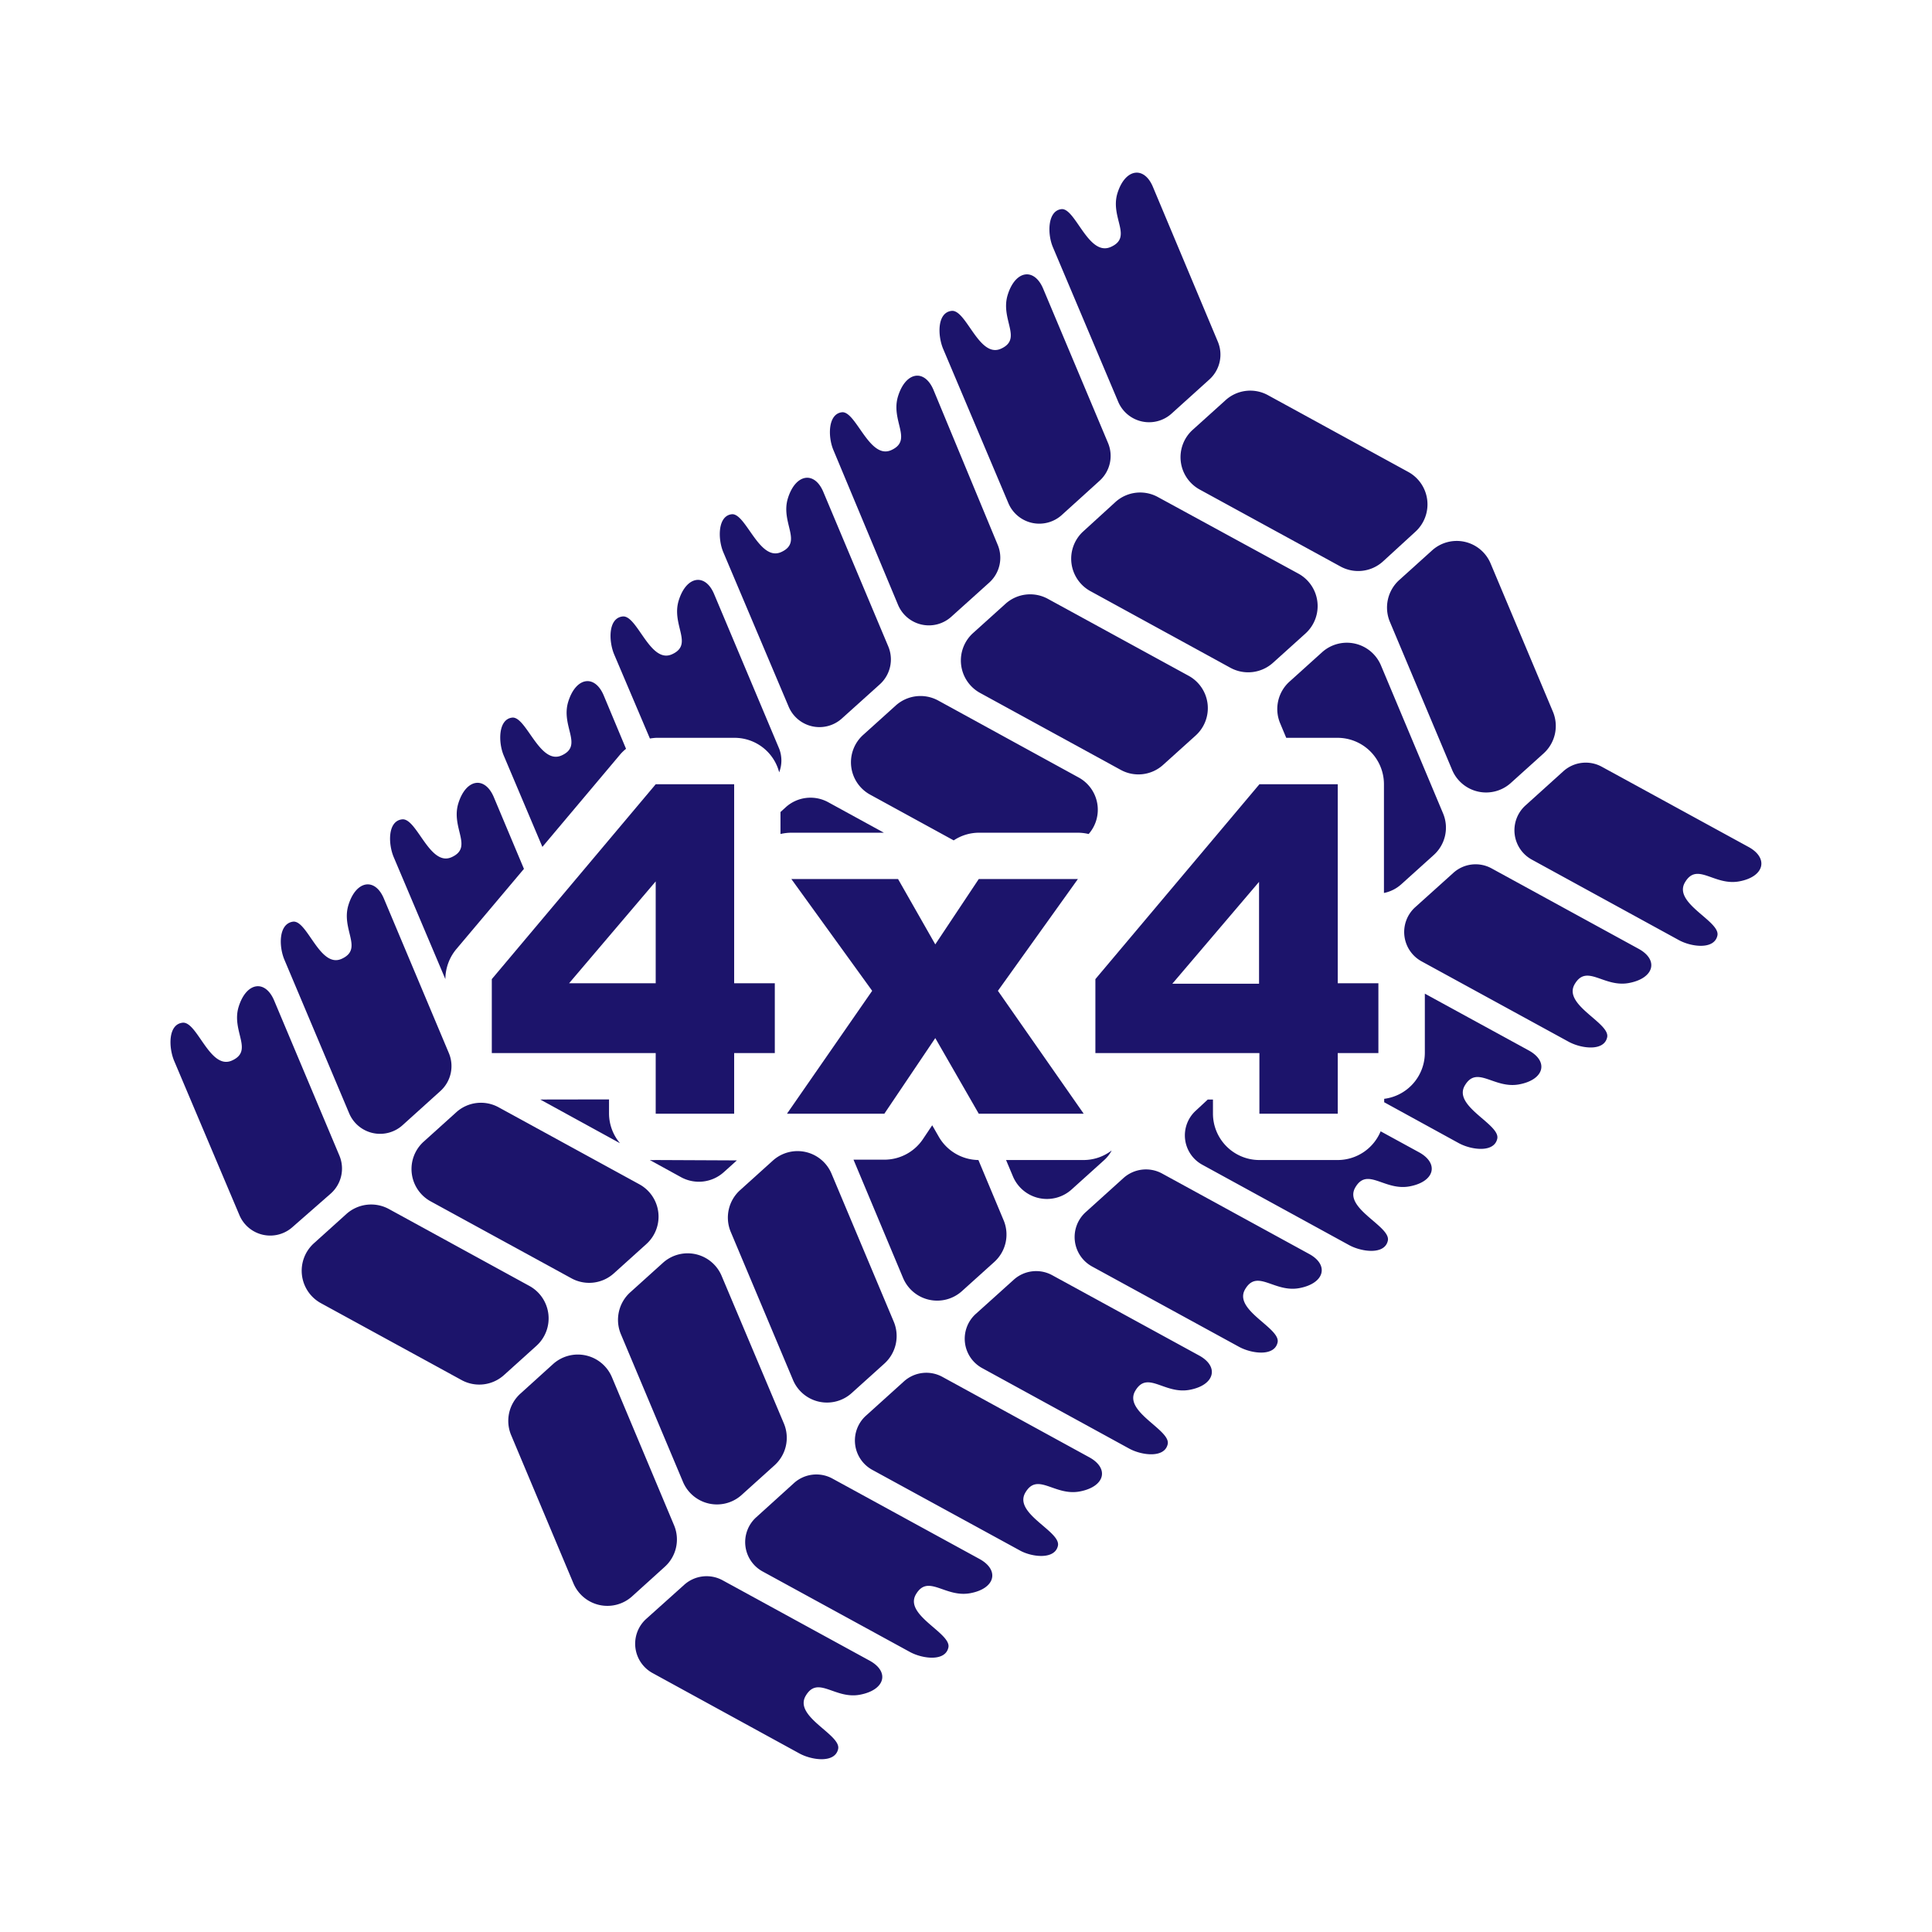
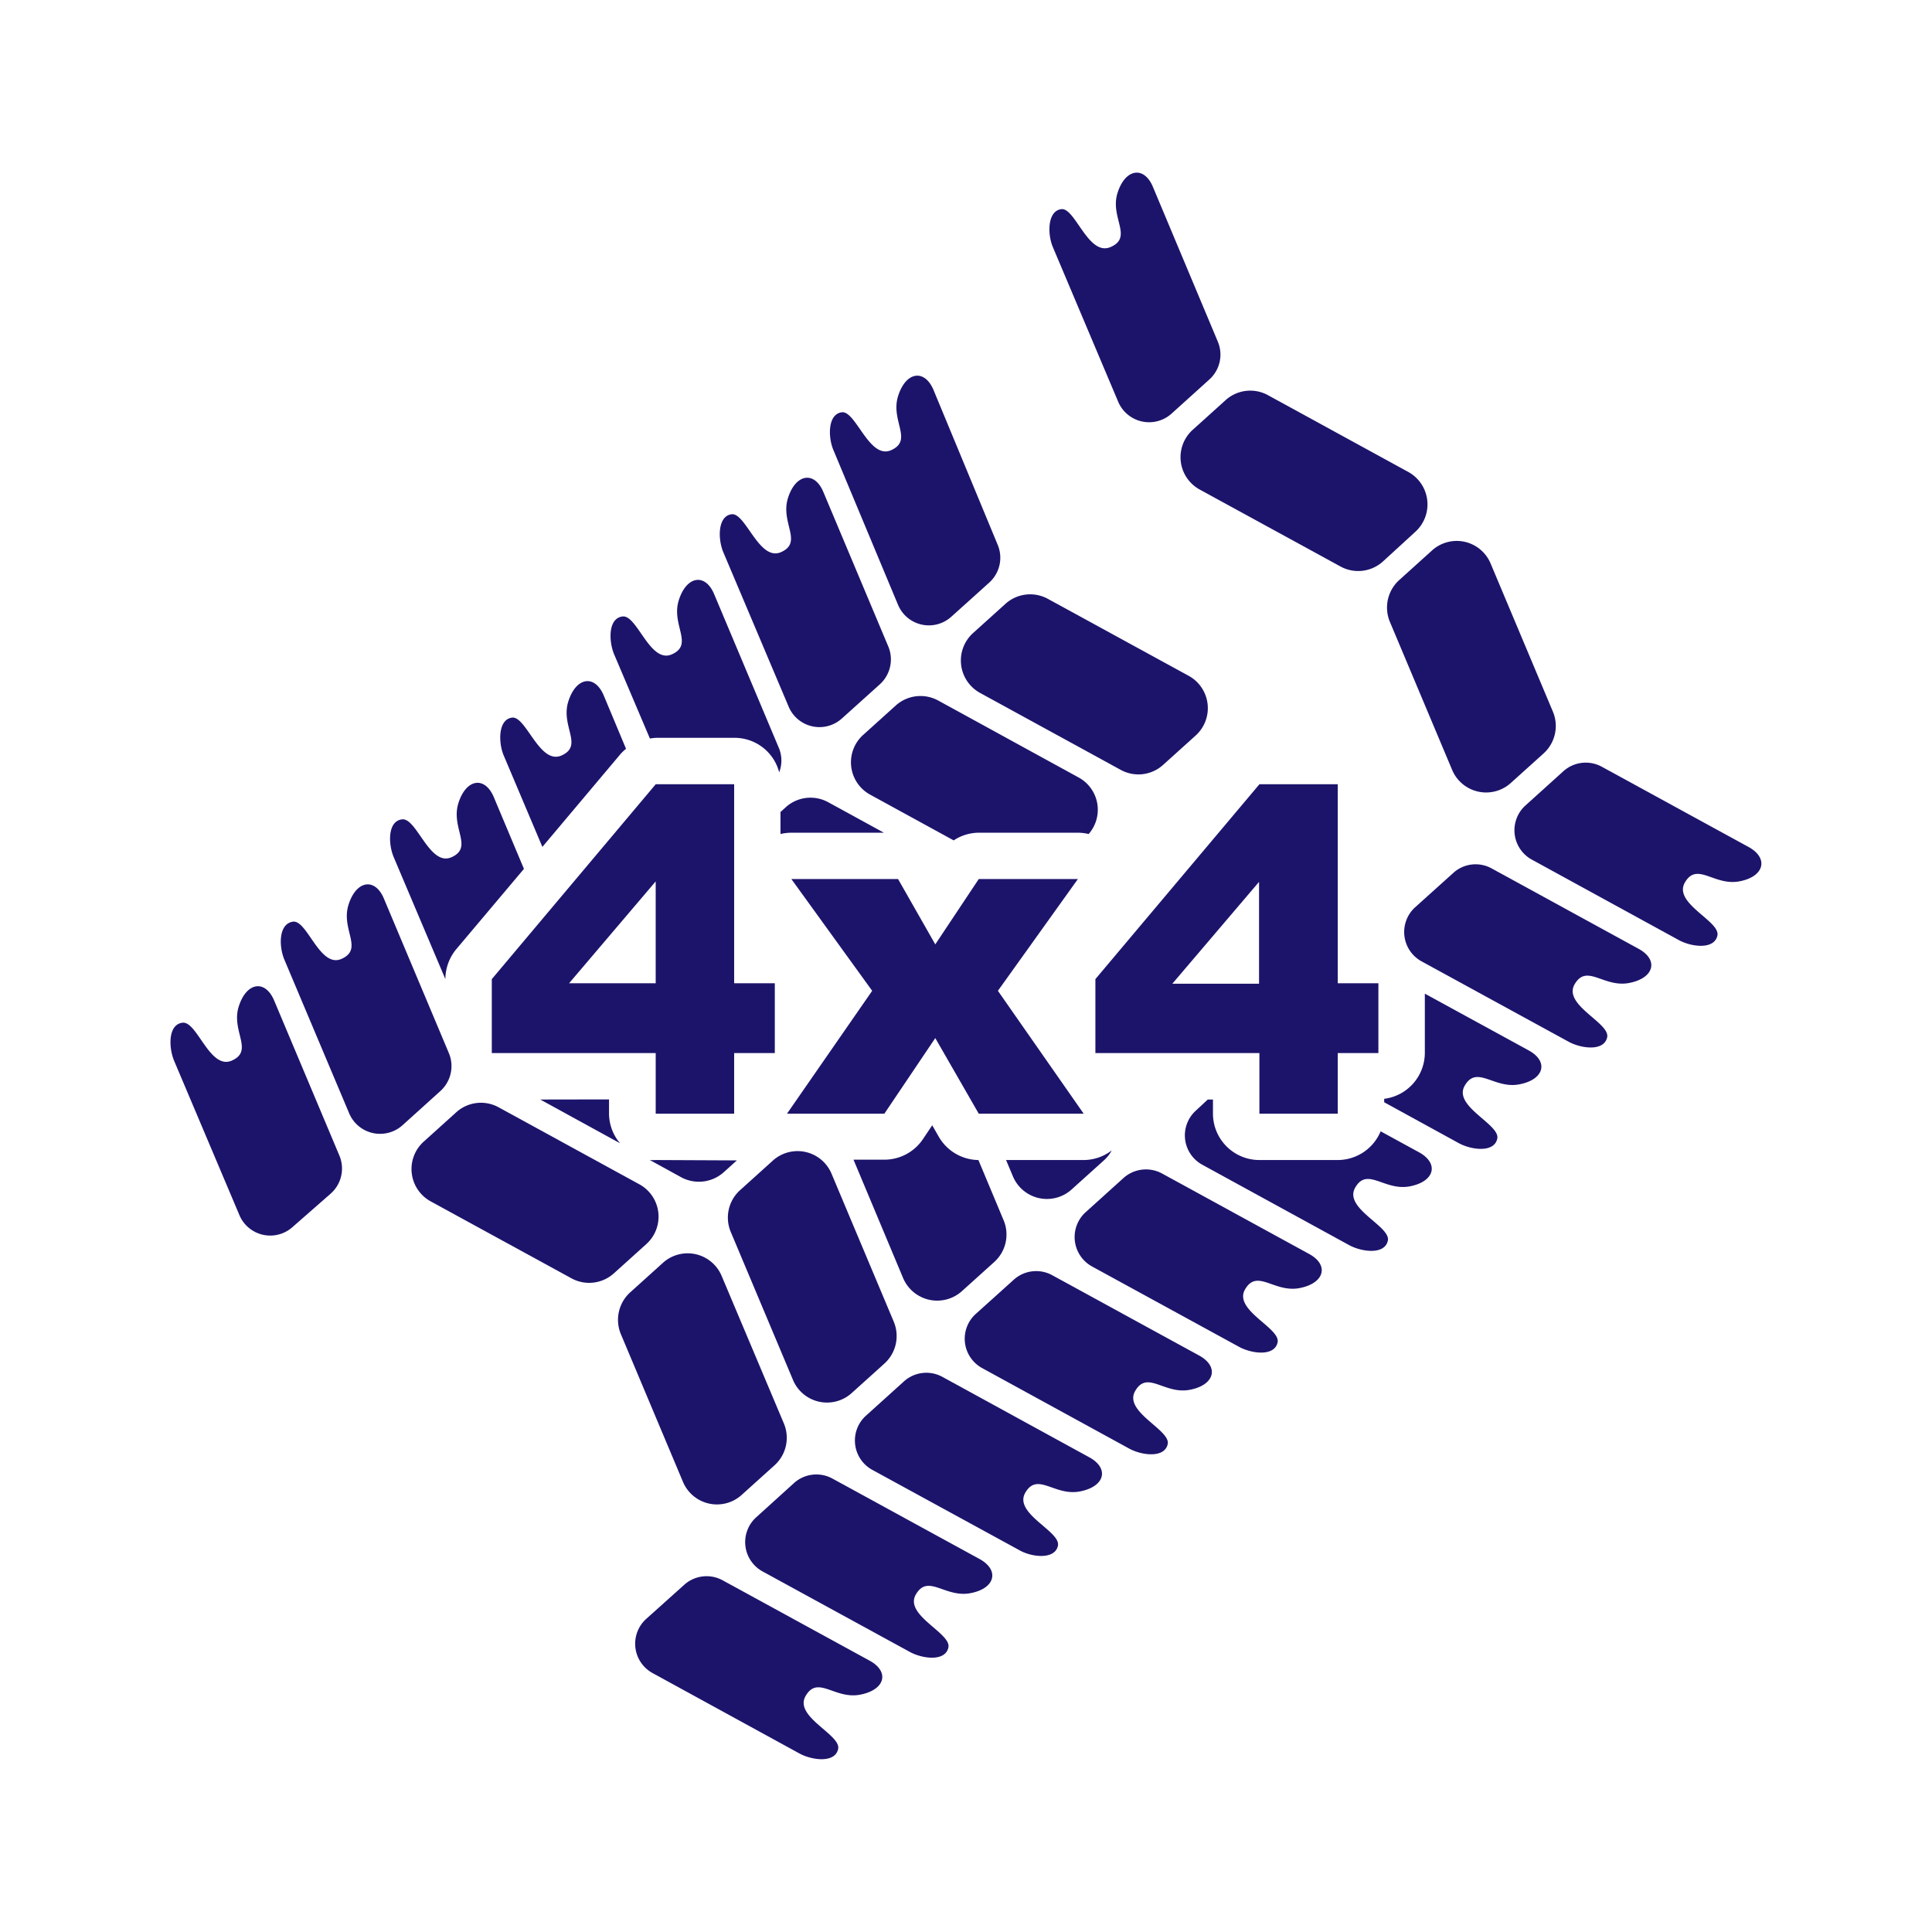
<svg xmlns="http://www.w3.org/2000/svg" width="163.5" height="163.5" viewBox="0 0 163.5 163.5">
  <defs>
    <style>.a{fill:none;}.b{fill:#1c146b;}</style>
  </defs>
  <title>4x4_1</title>
  <rect class="a" width="163.5" height="163.5" />
  <path class="b" d="M148,71.69l-12.44-6.8a2.83,2.83,0,0,0-3.26.38l-3.2,2.89a2.83,2.83,0,0,0,.54,4.59l12.44,6.81c1.06.58,3,.83,3.26-.39s-3.78-2.72-2.75-4.49,2.45.3,4.59-.09S149.69,72.63,148,71.69Z" />
  <path class="b" d="M127.88,66.24l2.75-2.48a3.13,3.13,0,0,0,.79-3.53l-5.26-12.51a3.11,3.11,0,0,0-5-1.11l-2.75,2.48a3.14,3.14,0,0,0-.79,3.53l5.26,12.51A3.12,3.12,0,0,0,127.88,66.24Z" />
  <path class="b" d="M94.63,34a2.84,2.84,0,0,0,4.52,1l3.2-2.89a2.83,2.83,0,0,0,.71-3.2L97.57,15.82c-.75-1.8-2.35-1.56-3,.52S95.9,20.06,94,20.9s-3-3.34-4.18-3.2-1.19,2.1-.72,3.21Z" />
  <path class="b" d="M103.69,33.89l-2.75,2.48a3.12,3.12,0,0,0,.59,5.06l11.91,6.51a3.12,3.12,0,0,0,3.59-.42L119.78,45a3.13,3.13,0,0,0-.6-5.06l-11.9-6.51A3.11,3.11,0,0,0,103.69,33.89Z" />
  <path class="b" d="M138.68,80.3l-12.45-6.81a2.81,2.81,0,0,0-3.25.39l-3.21,2.89a2.83,2.83,0,0,0,.54,4.59l12.44,6.8c1.06.58,3,.84,3.26-.38s-3.78-2.73-2.75-4.49,2.45.3,4.59-.1S140.39,81.24,138.68,80.3Z" />
-   <path class="b" d="M85.34,42.59a2.84,2.84,0,0,0,4.51,1l3.2-2.9a2.83,2.83,0,0,0,.72-3.2L88.28,24.43c-.76-1.8-2.35-1.57-3,.52s1.29,3.72-.57,4.56-2.94-3.34-4.18-3.2-1.18,2.09-.72,3.2Z" />
-   <path class="b" d="M94.39,42.49,91.64,45A3.13,3.13,0,0,0,92.23,50l11.91,6.52a3.14,3.14,0,0,0,3.59-.43l2.75-2.48a3.13,3.13,0,0,0-.59-5.06L98,42.07A3.12,3.12,0,0,0,94.39,42.49Z" />
  <path class="b" d="M76,51.19a2.83,2.83,0,0,0,4.51,1l3.21-2.89a2.83,2.83,0,0,0,.71-3.2L79,33c-.76-1.8-2.35-1.56-3,.53s1.29,3.71-.57,4.56-3-3.35-4.19-3.2-1.18,2.09-.71,3.2Z" />
  <path class="b" d="M85.09,51.1l-2.75,2.48a3.13,3.13,0,0,0,.6,5.06l11.9,6.51a3.11,3.11,0,0,0,3.59-.42l2.75-2.48a3.12,3.12,0,0,0-.59-5.06L88.68,50.68A3.12,3.12,0,0,0,85.09,51.1Z" />
  <path class="b" d="M66.74,59.8a2.83,2.83,0,0,0,4.51,1l3.21-2.89a2.84,2.84,0,0,0,.71-3.21L69.68,41.64c-.75-1.8-2.35-1.56-3,.52s1.29,3.72-.57,4.56-3-3.34-4.19-3.2-1.18,2.09-.71,3.21Z" />
  <path class="b" d="M110.79,106.12,98.34,99.31a2.85,2.85,0,0,0-3.26.38l-3.2,2.89a2.84,2.84,0,0,0,.54,4.6l12.44,6.8c1.06.58,3,.84,3.26-.38s-3.78-2.73-2.75-4.49,2.45.3,4.59-.1S112.5,107.05,110.79,106.12Z" />
  <path class="b" d="M101.49,114.72l-12.44-6.8a2.83,2.83,0,0,0-3.26.38l-3.21,2.89a2.83,2.83,0,0,0,.54,4.59l12.44,6.81c1.06.58,3,.83,3.26-.38s-3.78-2.73-2.75-4.5,2.45.3,4.59-.09S103.2,115.66,101.49,114.72Z" />
  <path class="b" d="M92.19,123.33l-12.44-6.81a2.83,2.83,0,0,0-3.26.39l-3.2,2.89a2.83,2.83,0,0,0,.53,4.59l12.45,6.8c1,.58,3,.84,3.26-.38s-3.79-2.72-2.76-4.49,2.46.3,4.6-.1S93.9,124.27,92.19,123.33Z" />
  <path class="b" d="M72.1,117.87l2.75-2.48a3.14,3.14,0,0,0,.79-3.53L70.38,99.35a3.12,3.12,0,0,0-5-1.11l-2.75,2.48a3.13,3.13,0,0,0-.79,3.53l5.26,12.51A3.12,3.12,0,0,0,72.1,117.87Z" />
  <path class="b" d="M82.89,131.93l-12.44-6.8a2.83,2.83,0,0,0-3.26.38L64,128.4a2.83,2.83,0,0,0,.54,4.59L77,139.8c1.06.58,3,.84,3.26-.38s-3.78-2.73-2.75-4.49,2.45.29,4.59-.1S84.61,132.87,82.89,131.93Z" />
  <path class="b" d="M62.8,126.48,65.55,124a3.13,3.13,0,0,0,.79-3.53L61.08,108a3.12,3.12,0,0,0-5-1.11l-2.75,2.48a3.14,3.14,0,0,0-.79,3.53l5.26,12.51A3.12,3.12,0,0,0,62.8,126.48Z" />
  <path class="b" d="M29.55,94.22a2.84,2.84,0,0,0,4.52,1l3.2-2.89a2.84,2.84,0,0,0,.72-3.2l-5.5-13.08c-.75-1.8-2.35-1.56-3,.53s1.29,3.71-.57,4.56S26,77.81,24.78,78s-1.18,2.09-.72,3.2Z" />
  <path class="b" d="M38.61,94.13l-2.75,2.48a3.12,3.12,0,0,0,.59,5.06l11.91,6.51a3.12,3.12,0,0,0,3.59-.42l2.75-2.48a3.12,3.12,0,0,0-.6-5.06L42.2,93.71A3.11,3.11,0,0,0,38.61,94.13Z" />
  <path class="b" d="M73.6,140.54l-12.44-6.8a2.83,2.83,0,0,0-3.26.38L54.69,137a2.83,2.83,0,0,0,.54,4.59l12.44,6.81c1.06.57,3,.83,3.26-.39s-3.78-2.72-2.75-4.49,2.45.3,4.59-.1S75.31,141.48,73.6,140.54Z" />
-   <path class="b" d="M53.51,135.08l2.74-2.48a3.11,3.11,0,0,0,.79-3.53l-5.25-12.51a3.13,3.13,0,0,0-5-1.11l-2.74,2.48a3.11,3.11,0,0,0-.79,3.53L48.53,134A3.12,3.12,0,0,0,53.51,135.08Z" />
  <path class="b" d="M20.26,102.83a2.83,2.83,0,0,0,4.51,1L28,101a2.83,2.83,0,0,0,.72-3.21L23.2,84.67c-.76-1.8-2.35-1.56-3,.52s1.3,3.72-.57,4.56-2.94-3.34-4.18-3.2-1.18,2.09-.72,3.21Z" />
-   <path class="b" d="M29.31,102.74l-2.75,2.48a3.13,3.13,0,0,0,.59,5.06l11.91,6.51a3.12,3.12,0,0,0,3.59-.42l2.75-2.48a3.13,3.13,0,0,0-.59-5.06L32.9,102.31A3.14,3.14,0,0,0,29.31,102.74Z" />
  <path class="b" d="M66.5,68.31l-.45.41v1.86a4.06,4.06,0,0,1,.92-.11H74.8l-4.71-2.58A3.12,3.12,0,0,0,66.5,68.31Z" />
  <path class="b" d="M55,62.5a4.78,4.78,0,0,1,.53-.06h6.64a3.9,3.9,0,0,1,3.77,2.92,2.77,2.77,0,0,0,0-2l-5.5-13.07c-.75-1.81-2.35-1.57-3,.52s1.29,3.72-.57,4.56-2.94-3.34-4.18-3.2-1.18,2.09-.72,3.2Z" />
  <path class="b" d="M45.9,71.67l6.59-7.83a3.61,3.61,0,0,1,.49-.47l-1.89-4.52c-.76-1.8-2.35-1.56-3,.53s1.3,3.71-.56,4.55-3-3.34-4.19-3.2-1.18,2.1-.71,3.21Z" />
  <path class="b" d="M37.69,82.86h0a4,4,0,0,1,.92-2.53l5.73-6.8-2.55-6.07c-.76-1.8-2.35-1.57-3,.52s1.29,3.72-.57,4.56-2.95-3.34-4.19-3.2-1.18,2.09-.71,3.2Z" />
  <path class="b" d="M55.49,98.17a4.23,4.23,0,0,1-.5,0l2.66,1.46a3.15,3.15,0,0,0,3.6-.43l1.11-1-.23,0Z" />
  <path class="b" d="M45.72,93.05h0l6.75,3.7a3.92,3.92,0,0,1-.93-2.51v-1.2Z" />
  <path class="b" d="M81.4,109.27l2.75-2.48a3.12,3.12,0,0,0,.78-3.53L82.8,98.17a3.93,3.93,0,0,1-3.37-2l-.54-.94-.79,1.18a3.93,3.93,0,0,1-3.26,1.73H72.23l4.19,10A3.13,3.13,0,0,0,81.4,109.27Z" />
  <path class="b" d="M90.69,100.66l2.75-2.48a2.94,2.94,0,0,0,.64-.82,3.92,3.92,0,0,1-2.37.81H85.14l.58,1.38A3.12,3.12,0,0,0,90.69,100.66Z" />
  <path class="b" d="M120.08,97.51l-3.24-1.77a3.94,3.94,0,0,1-3.63,2.43h-6.63a3.93,3.93,0,0,1-3.93-3.92v-1.2h-.44l-1,.93a2.83,2.83,0,0,0,.54,4.59l12.44,6.81c1.06.57,3,.83,3.26-.39s-3.78-2.72-2.76-4.49,2.46.3,4.6-.1S121.8,98.45,120.08,97.51Z" />
  <path class="b" d="M129.38,88.9l-8.8-4.81v5a3.93,3.93,0,0,1-3.44,3.9v.29l6.31,3.46c1.06.58,3,.84,3.26-.38s-3.78-2.73-2.75-4.49,2.46.29,4.59-.1S131.09,89.84,129.38,88.9Z" />
-   <path class="b" d="M118.58,74.84l2.75-2.48a3.11,3.11,0,0,0,.79-3.53l-5.25-12.51a3.13,3.13,0,0,0-5-1.11l-2.75,2.48a3.12,3.12,0,0,0-.78,3.53l.51,1.22h4.34a3.93,3.93,0,0,1,3.93,3.93v9.2A3.09,3.09,0,0,0,118.58,74.84Z" />
  <path class="b" d="M75.8,59.71l-2.75,2.48a3.12,3.12,0,0,0,.59,5.06l7.07,3.87a3.87,3.87,0,0,1,2.12-.65h8.39a4,4,0,0,1,.91.11,3.11,3.11,0,0,0-.84-4.78l-11.9-6.52A3.13,3.13,0,0,0,75.8,59.71Z" />
  <path class="b" d="M55.49,66.37,41.62,82.86v6.26H55.49v5.13h6.64V89.12h3.44V83.21H62.13V66.37Zm0,16.84H48.16l7.33-8.62Z" />
  <polygon class="b" points="74.84 94.25 79.15 87.85 82.83 94.25 91.71 94.25 84.45 83.85 91.22 74.39 82.83 74.39 79.15 79.92 76 74.39 66.97 74.39 73.81 83.85 66.6 94.25 74.84 94.25" />
  <path class="b" d="M113.21,94.25V89.12h3.44V83.21h-3.44V66.37h-6.63L92.7,82.86v6.26h13.88v5.13Zm-14-11,7.34-8.62v8.62Z" />
</svg>